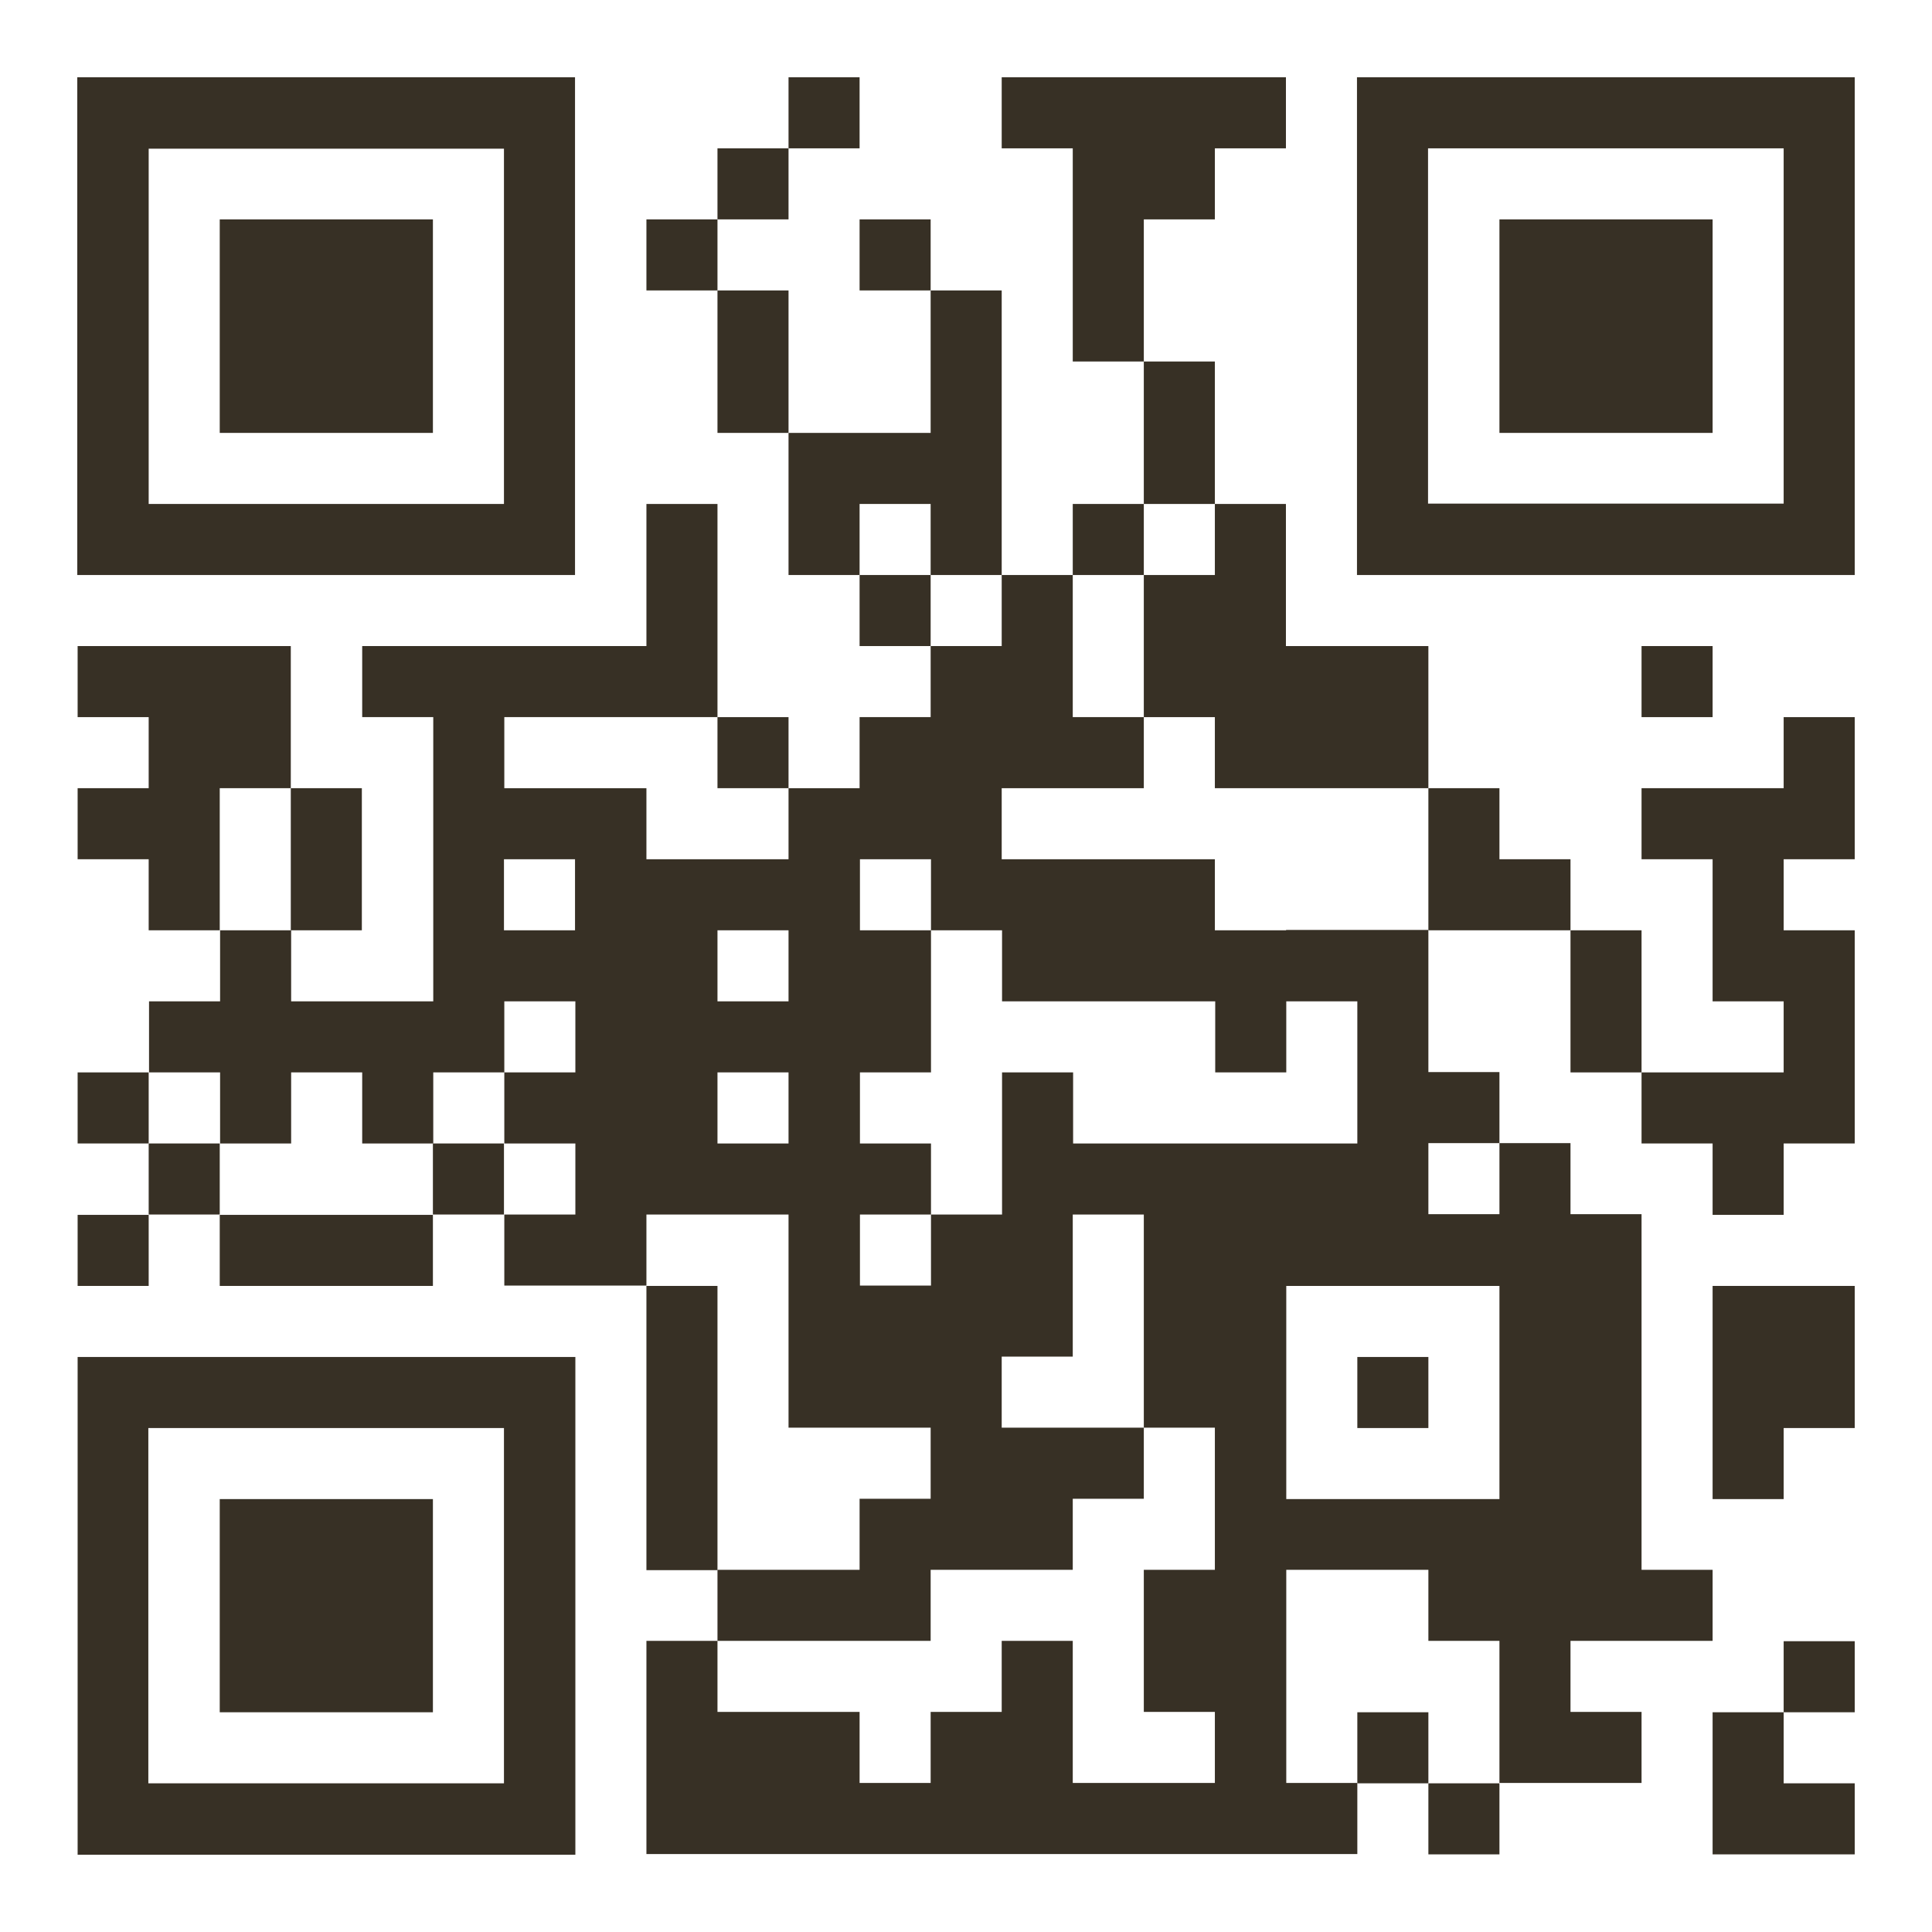
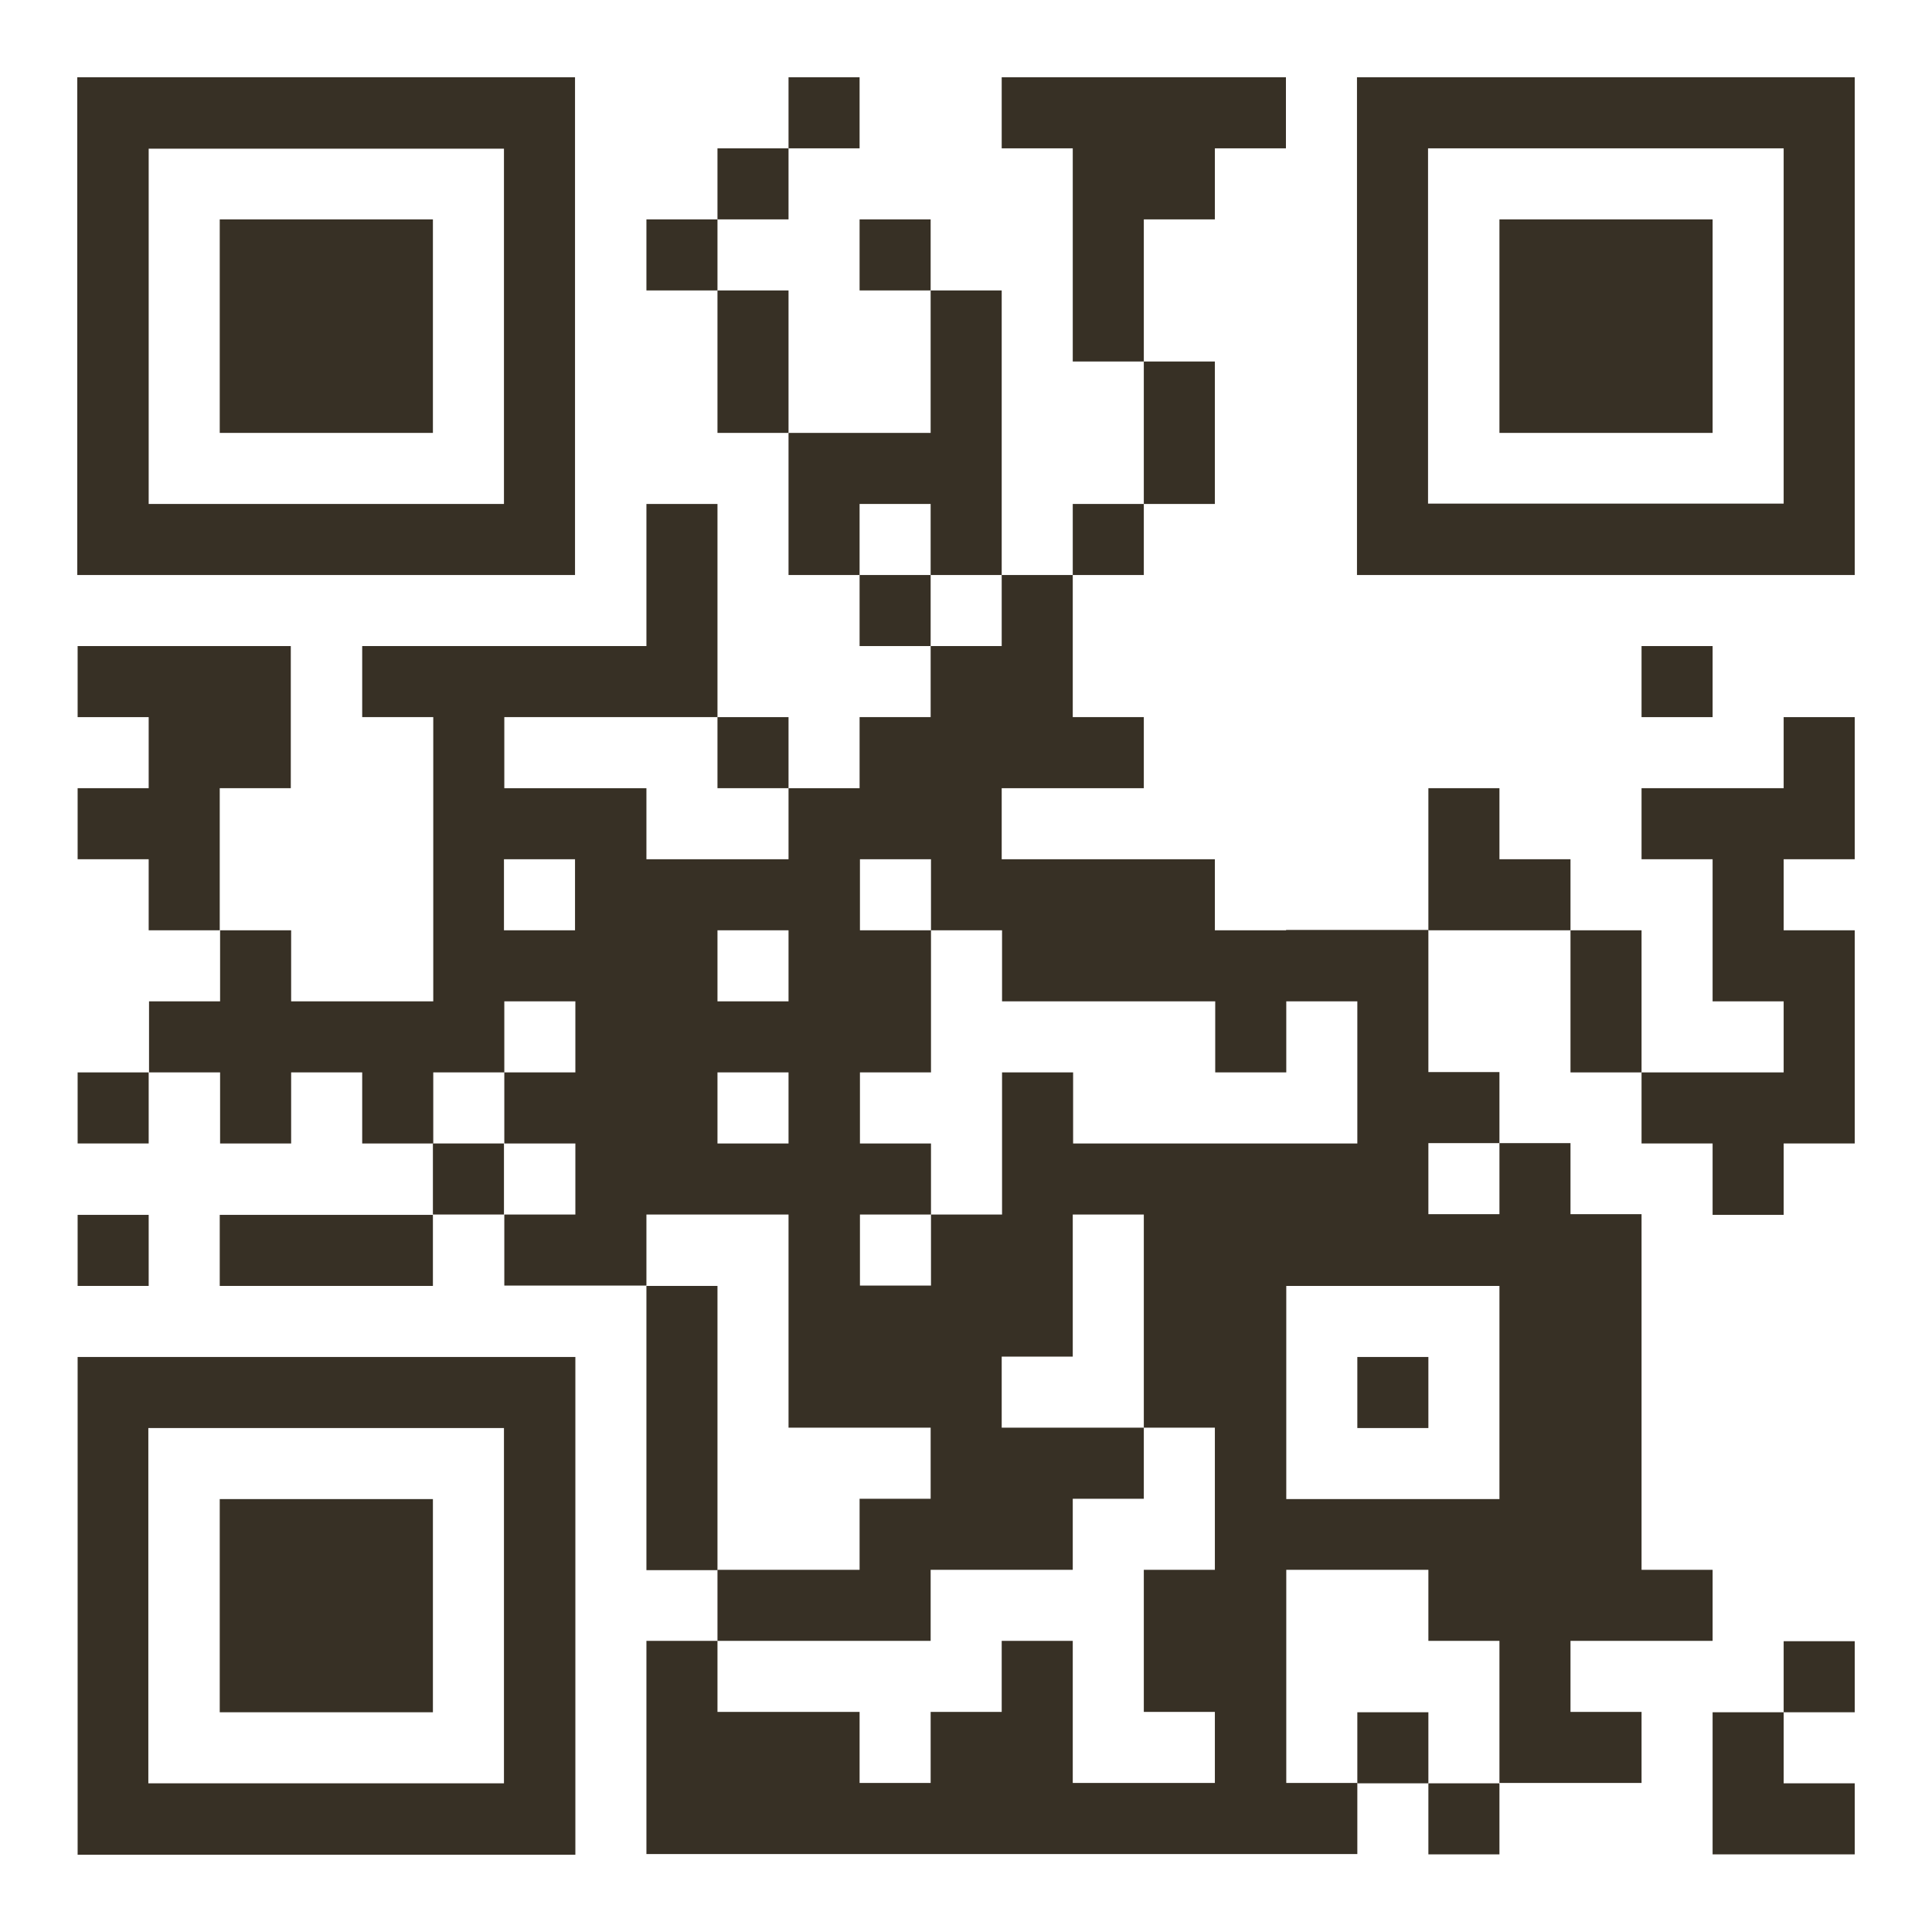
<svg xmlns="http://www.w3.org/2000/svg" width="500" height="500" viewBox="0 0 500 500" fill="none">
  <rect width="500" height="500" fill="white" />
  <path d="M222.461 20H204.071V38.389H222.461V20Z" fill="#373025" />
  <path d="M461.61 20H351.185V148.814H480V20H461.61ZM461.61 56.778V130.335H369.575V38.389H461.61V56.778Z" fill="#373025" />
  <path d="M204.071 38.387H185.682V56.776H204.071V38.387Z" fill="#373025" />
  <path d="M185.683 56.777H167.294V75.166H185.683V56.777Z" fill="#373025" />
  <path d="M240.85 56.777H222.461V75.166H240.85V56.777Z" fill="#373025" />
  <path d="M296.018 56.778H314.407V38.389H332.797V20H314.407H296.018H277.629H259.24V38.389H277.629V56.778V75.168V93.556H296.018V75.168V56.778Z" fill="#373025" />
  <path d="M406.444 56.777H388.055V75.166V93.555V112.035H406.444H424.833H443.222V93.555V75.166V56.777H424.833H406.444Z" fill="#373025" />
  <path d="M204.071 75.166H185.682V93.555V112.035H204.071V93.555V75.166Z" fill="#373025" />
  <path d="M93.647 112.035H112.037V93.555V75.166V56.777H93.647H75.258H56.869V75.166V93.555V112.035H75.258H93.647Z" fill="#373025" />
  <path d="M240.85 130.424V148.813H259.239V130.424V112.035V93.555V75.166H240.85V93.555V112.035H222.461H204.071V130.424V148.813H222.461V130.424H240.85Z" fill="#373025" />
  <path d="M314.406 112.035V93.556H296.017V112.035V130.425H314.406V112.035Z" fill="#373025" />
  <path d="M56.869 148.814H148.814V20H20V148.814H56.779H56.869ZM38.479 112.036V38.479H130.425V130.425H38.479V112.036Z" fill="#373025" />
  <path d="M296.018 130.425H277.629V148.814H296.018V130.425Z" fill="#373025" />
  <path d="M240.85 148.813H222.461V167.202H240.85V148.813Z" fill="#373025" />
-   <path d="M296.017 148.814V167.203V185.593H314.406V203.982H332.795H351.274H369.663V185.593V167.203H351.274H332.795V148.814V130.425H314.406V148.814H296.017Z" fill="#373025" />
  <path d="M443.221 167.202H424.831V185.592H443.221V167.202Z" fill="#373025" />
  <path d="M204.071 185.592H185.682V203.981H204.071V185.592Z" fill="#373025" />
  <path d="M461.61 203.981H443.221H424.831V222.37H443.221V240.759V259.148H461.61V277.537H443.221H424.831V295.927H443.221V314.406H461.61V295.927H479.999V277.537V259.148V240.759H461.61V222.37H479.999V203.981V185.592H461.61V203.981Z" fill="#373025" />
  <path d="M56.869 203.981H75.258V185.592V167.202H56.869H38.479H20.09V185.592H38.479V203.981H20.09V222.37H38.479V240.759H56.869V222.37V203.981Z" fill="#373025" />
-   <path d="M75.257 240.76H93.646V222.37V203.981H75.257V222.37V240.76Z" fill="#373025" />
  <path d="M388.055 222.37V203.981H369.665V222.37V240.76H388.055H406.444V222.37H388.055Z" fill="#373025" />
  <path d="M332.797 240.76H314.407V222.371H259.24V203.982H296.018V185.593H277.629V148.814H259.24V167.203H240.851V185.593H222.462V203.982H204.072V222.371H167.294V203.982H130.516V185.593H185.683V130.425H167.294V167.203H93.737V185.593H112.127V259.149H75.348V240.76H56.959V259.149H38.57V277.538H56.959V295.928H75.348V277.538H93.737V295.928H112.127V277.538H130.516V259.149H148.905V277.538H130.516V295.928H148.905V314.317H130.516V332.706H167.294V314.317H204.072V369.484H240.851V387.874H222.462V406.263H185.683V424.652H240.851V406.263H277.629V387.874H296.018V369.484H259.24V351.095H277.629V314.317H296.018V369.484H314.407V406.263H296.018V443.042H314.407V461.431H277.629V424.652H259.24V443.042H240.851V461.431H222.462V443.042H185.683V424.652H167.294V479.82H351.276V461.431H332.887V406.263H369.665V424.652H388.055V461.431H424.832V443.042H406.444V424.652H443.222V406.263H424.832V314.227H406.444V295.838H388.055V314.227H369.665V295.838H388.055V277.449H369.665V240.67H332.887L332.797 240.76ZM204.072 259.149H185.683V240.76H204.072V259.149ZM130.426 222.371H148.815V240.76H130.426V222.371ZM185.683 277.538H204.072V295.928H185.683V277.538ZM388.055 332.796V387.964H332.887V332.796H388.055ZM351.276 277.538V295.928H277.72V277.538H259.33V314.317H240.941V332.706H222.552V314.317H240.941V295.928H222.552V277.538H240.941V240.76H222.552V222.371H240.941V240.76H259.33V259.149H314.498V277.538H332.887V259.149H351.276V277.538Z" fill="#373025" />
  <path d="M424.831 240.76H406.442V259.149V277.538H424.831V259.149V240.76Z" fill="#373025" />
  <path d="M38.479 277.537H20.09V295.927H38.479V277.537Z" fill="#373025" />
-   <path d="M56.869 295.927H38.48V314.316H56.869V295.927Z" fill="#373025" />
-   <path d="M130.425 295.927H112.036V314.316H130.425V295.927Z" fill="#373025" />
+   <path d="M130.425 295.927H112.036V314.316H130.425Z" fill="#373025" />
  <path d="M38.479 314.407H20.09V332.796H38.479V314.407Z" fill="#373025" />
  <path d="M75.258 314.407H56.869V332.796H75.258H93.647H112.037V314.407H93.647H75.258Z" fill="#373025" />
-   <path d="M443.221 332.796V351.186V369.575V387.964H461.61V369.575H479.999V351.186V332.796H461.61H443.221Z" fill="#373025" />
  <path d="M112.036 351.186H20.09V480H148.904V351.186H112.126H112.036ZM130.425 387.964V461.521H38.389V369.575H130.425V387.964Z" fill="#373025" />
  <path d="M369.664 351.186H351.276V369.575H369.664V351.186Z" fill="#373025" />
  <path d="M185.683 369.575V351.186V332.796H167.294V351.186V369.575V387.964V406.353H185.683V387.964V369.575Z" fill="#373025" />
  <path d="M75.258 387.963H56.869V406.352V424.741V443.131H75.258H93.647H112.037V424.741V406.352V387.963H93.647H75.258Z" fill="#373025" />
  <path d="M480 424.742H461.61V443.131H480V424.742Z" fill="#373025" />
  <path d="M369.664 443.131H351.276V461.52H369.664V443.131Z" fill="#373025" />
  <path d="M443.221 461.52V479.909H461.61H479.999V461.52H461.61V443.131H443.221V461.52Z" fill="#373025" />
  <path d="M388.055 461.521H369.665V479.91H388.055V461.521Z" fill="#373025" />
</svg>